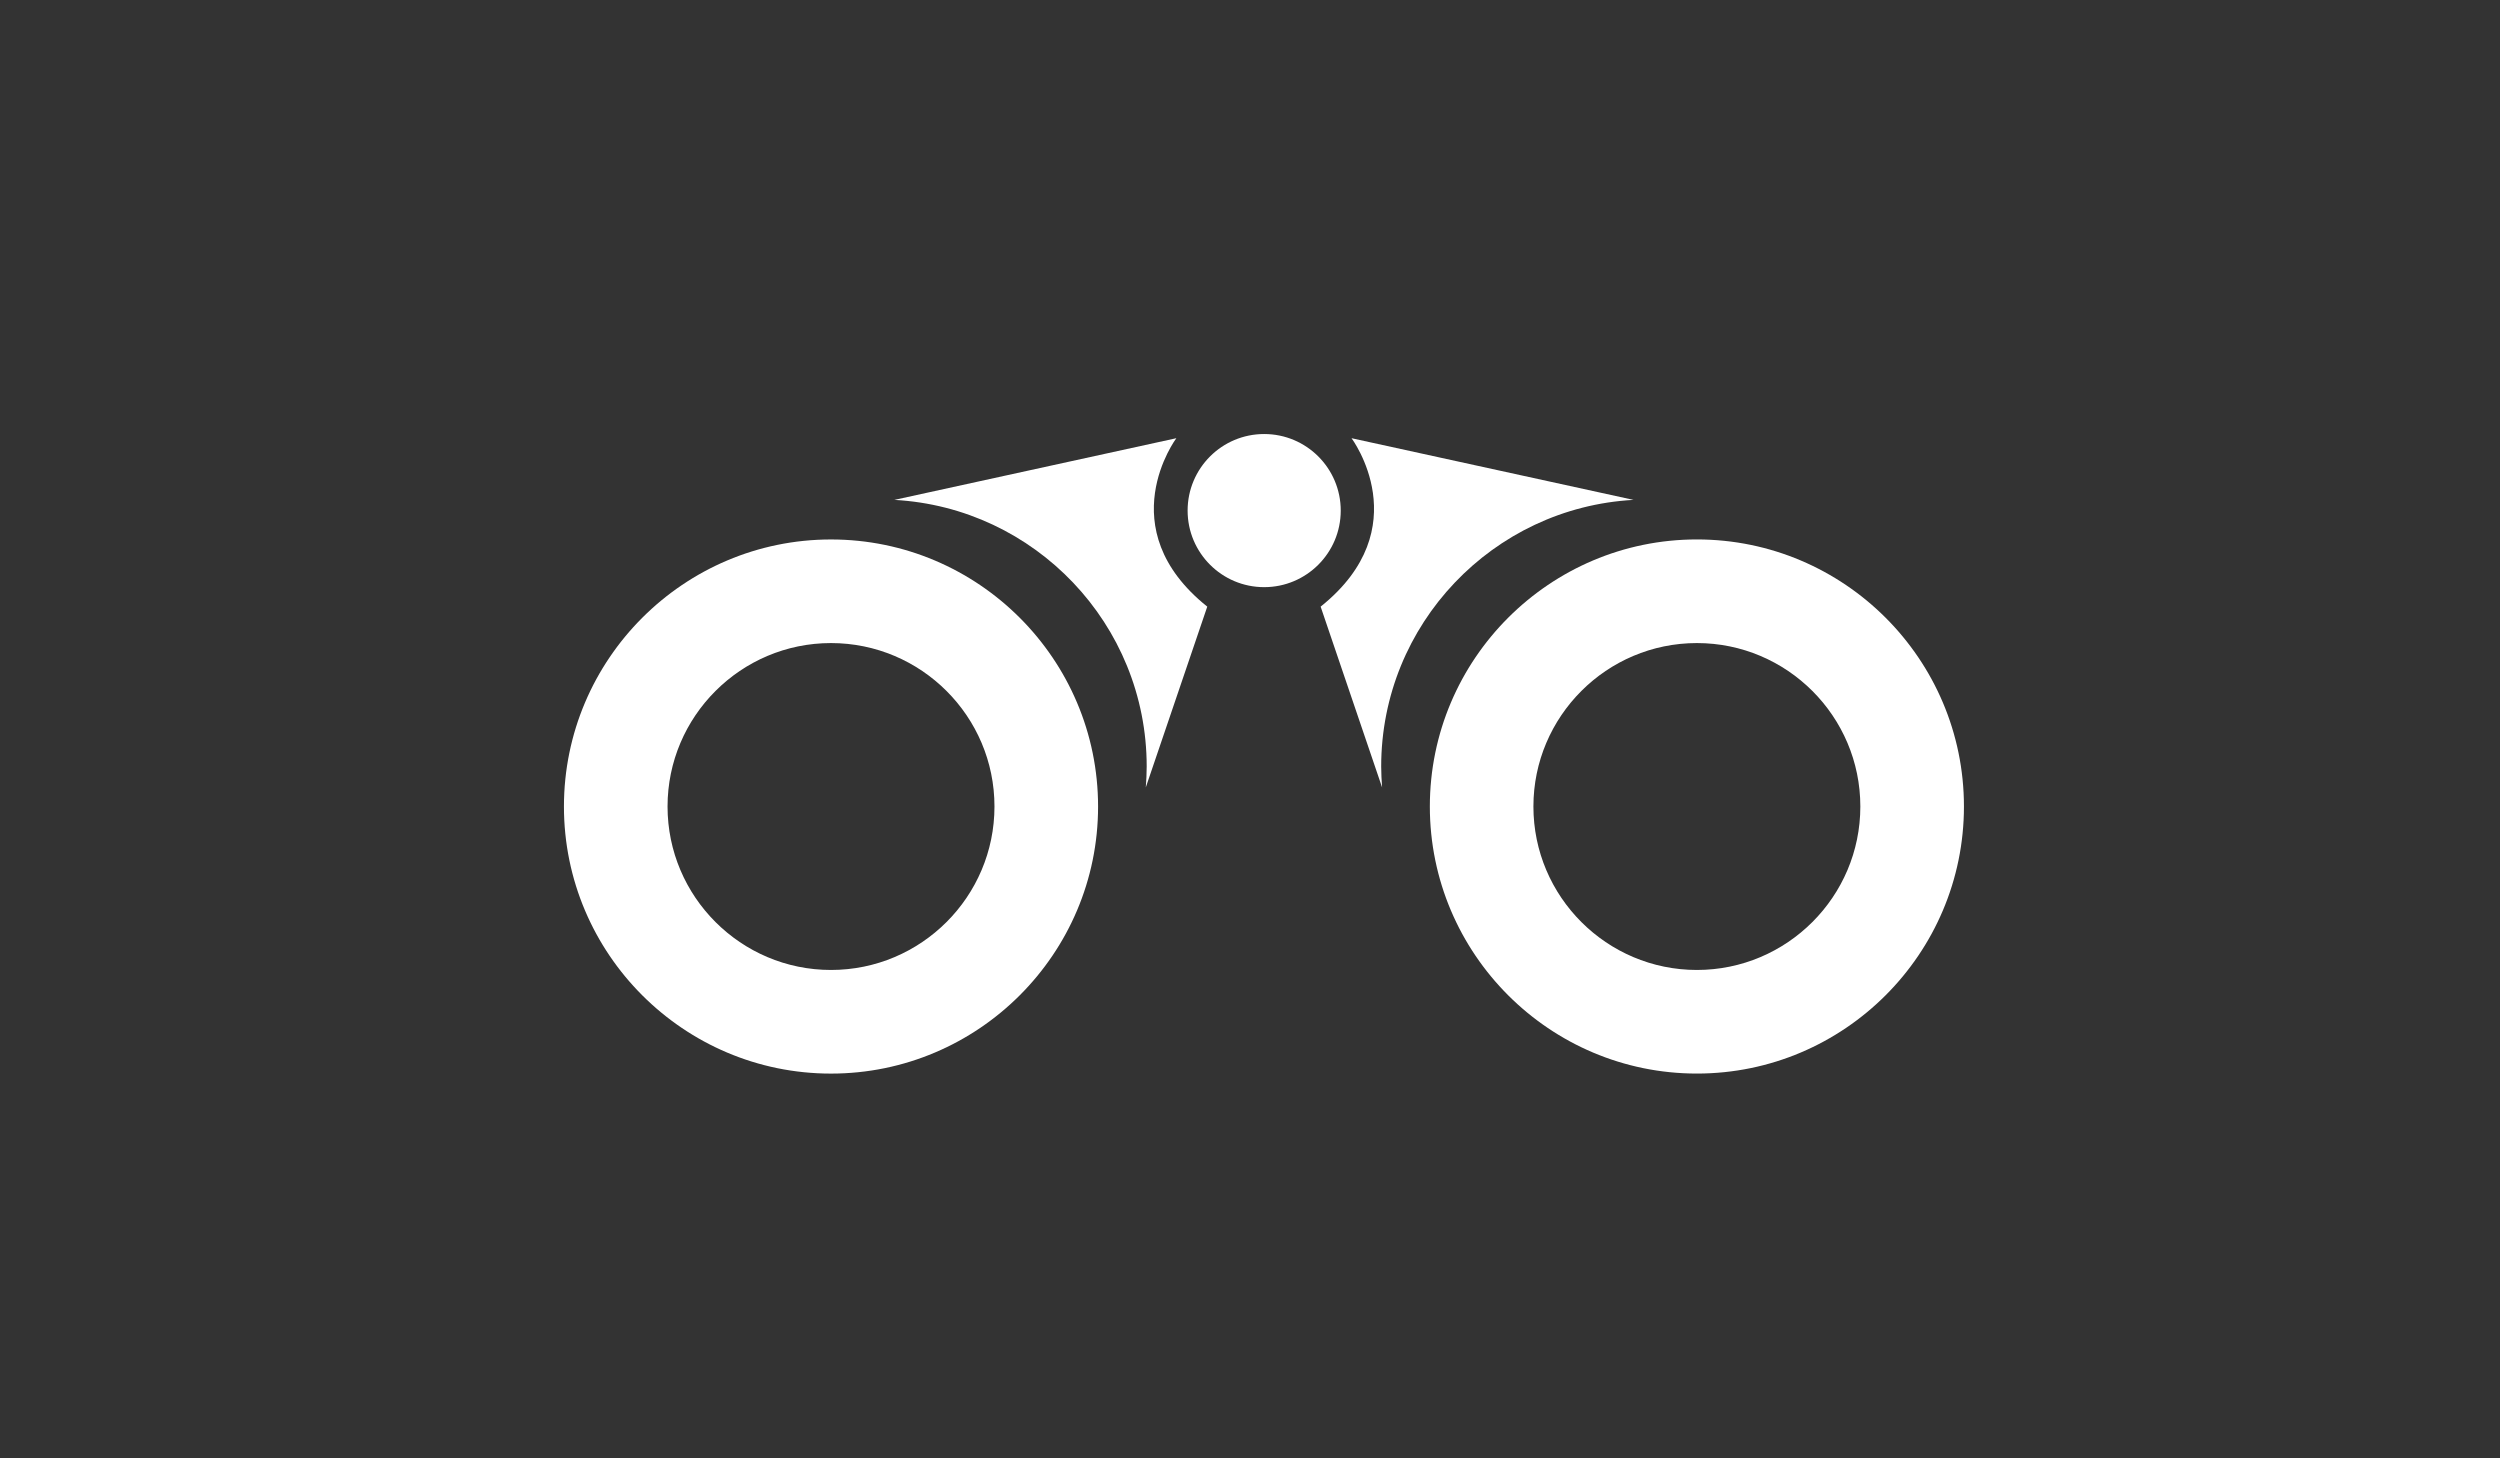
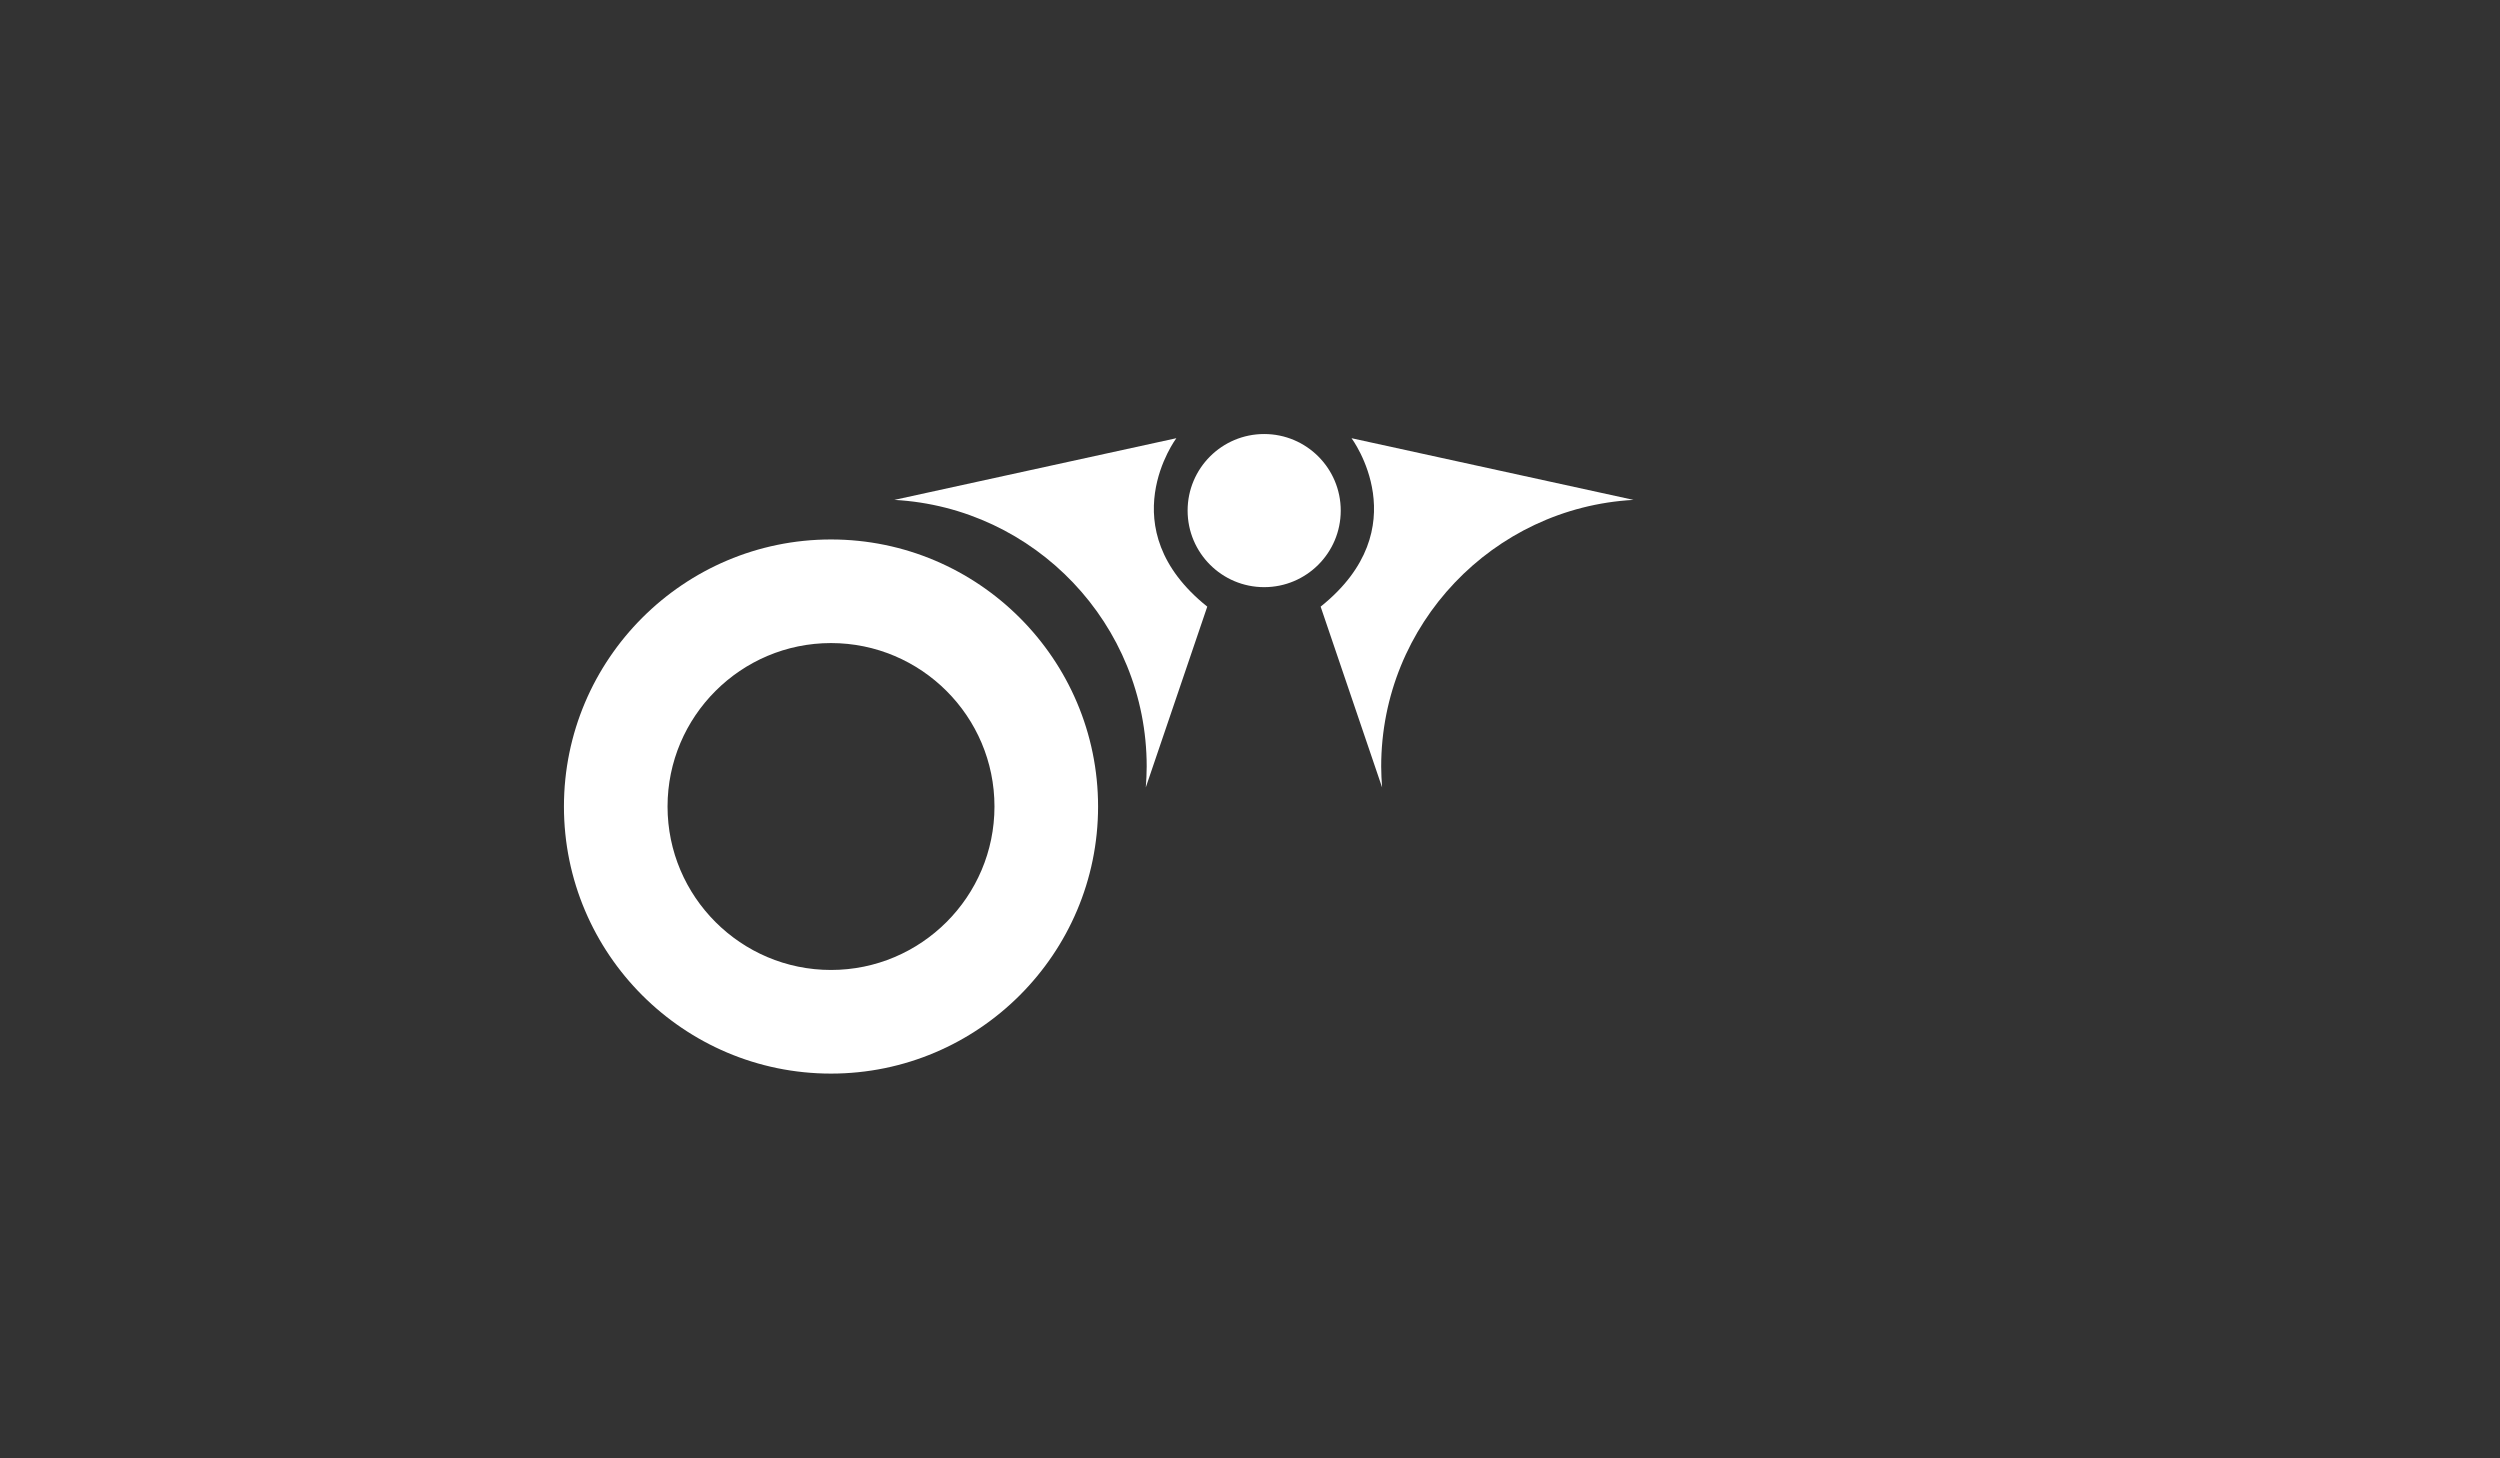
<svg xmlns="http://www.w3.org/2000/svg" version="1.1" id="Layer_1" x="0px" y="0px" width="960px" height="560px" viewBox="0 0 960 560" enable-background="new 0 0 960 560" xml:space="preserve">
  <rect x="0" y="0" width="960" height="560" fill="#333333" stroke="none" />
  <g>
    <circle fill="#FFFFFF" cx="485.443" cy="196.067" r="29.4" />
    <g>
      <path fill="#FFFFFF" d="M319.101,412.261c-56.538,0-102.547-45.998-102.547-102.547s46.009-102.559,102.547-102.559    c56.56,0,102.559,46.01,102.559,102.559C421.67,366.251,375.661,412.261,319.101,412.261z M319.101,246.938    c-34.597,0-62.765,28.157-62.765,62.765c0,34.608,28.168,62.765,62.765,62.765c34.62,0,62.776-28.156,62.776-62.765    C381.888,275.094,353.72,246.938,319.101,246.938z" />
    </g>
    <g>
      <path fill="#FFFFFF" d="M440.33,294.348c0,2.699-0.146,5.364-0.348,8.019l23.609-69.417c-37.722-30.184-11.872-64.68-11.872-64.68    l-108.281,23.688C397.378,194.914,440.33,239.702,440.33,294.348z" />
    </g>
    <g>
-       <path fill="#FFFFFF" d="M549.06,309.702c0-56.548,45.998-102.558,102.547-102.558s102.547,46.01,102.547,102.558    c0,56.549-45.998,102.548-102.547,102.548S549.06,366.251,549.06,309.702z M588.83,309.702c0,34.608,28.18,62.765,62.776,62.765    s62.765-28.156,62.765-62.765c0-34.619-28.156-62.765-62.765-62.765S588.83,275.094,588.83,309.702z" />
-     </g>
+       </g>
    <g>
-       <path fill="#FFFFFF" d="M530.378,294.348c0,2.699,0.156,5.364,0.347,8.019l-23.599-69.417    c37.711-30.184,11.861-64.68,11.861-64.68l108.281,23.688C573.341,194.914,530.378,239.702,530.378,294.348z" />
+       <path fill="#FFFFFF" d="M530.378,294.348c0,2.699,0.156,5.364,0.347,8.019l-23.599-69.417    c37.711-30.184,11.861-64.68,11.861-64.68l108.281,23.688C573.341,194.914,530.378,239.702,530.378,294.348" />
    </g>
  </g>
</svg>